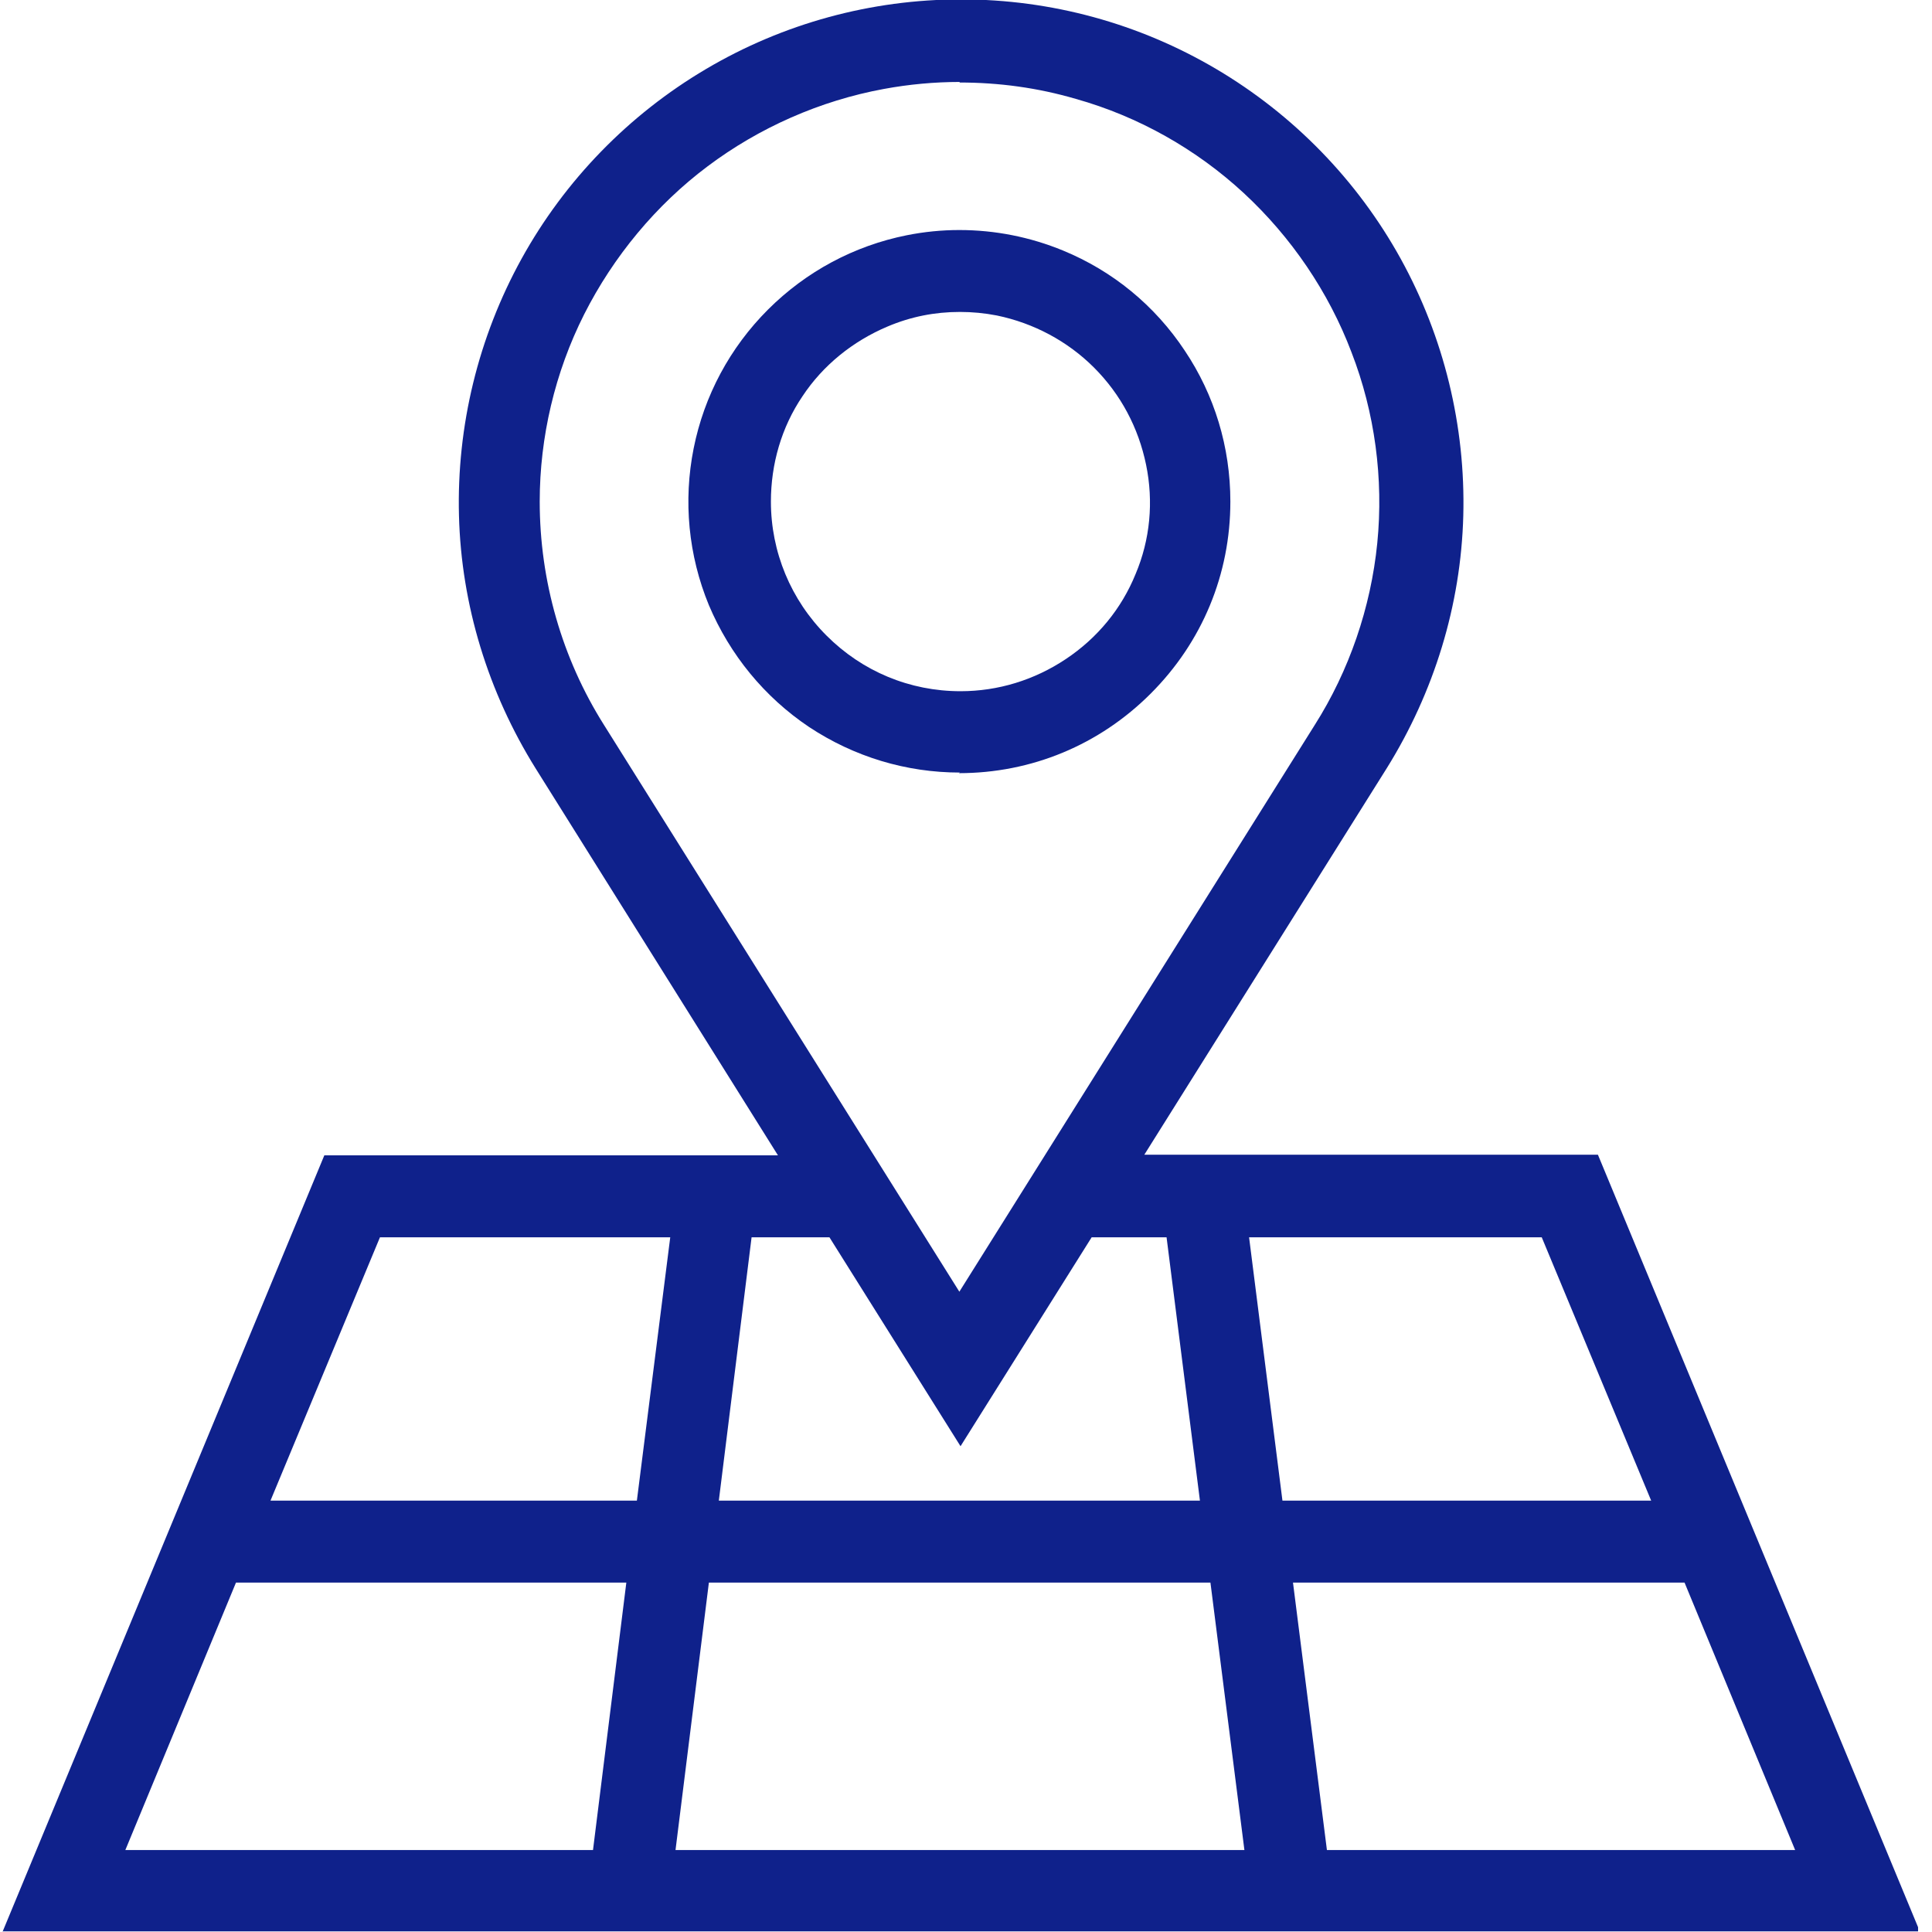
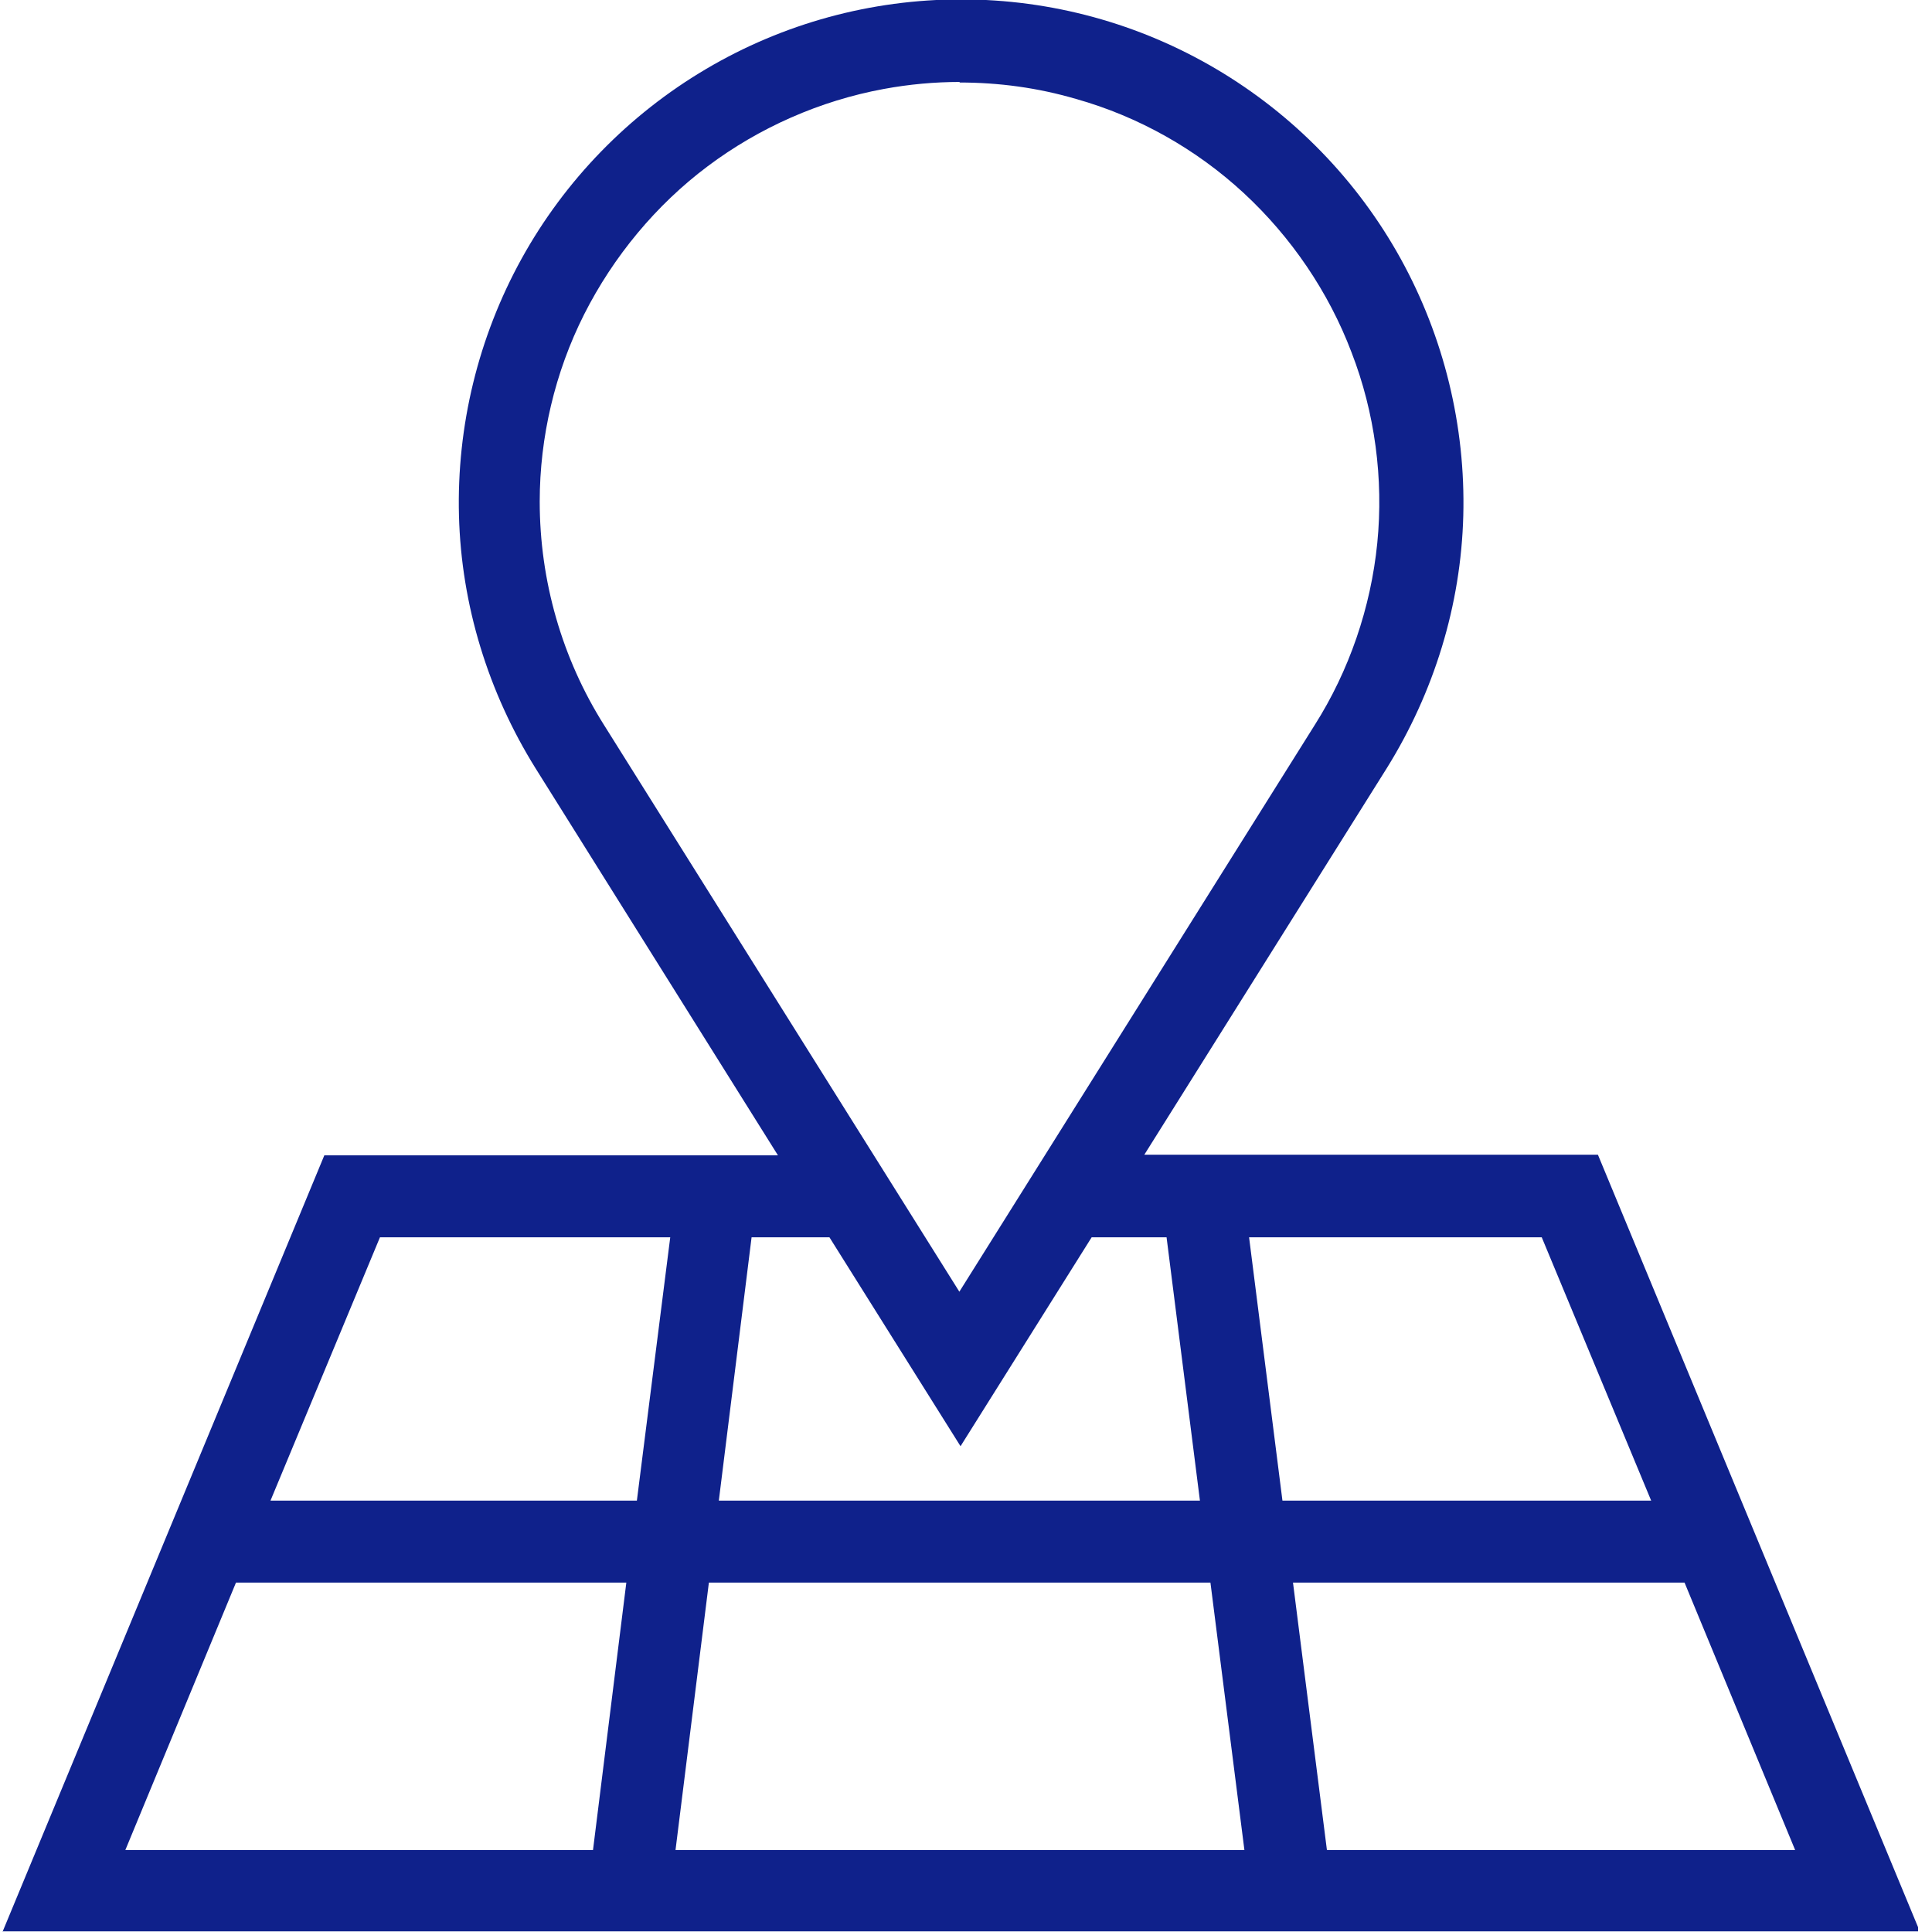
<svg xmlns="http://www.w3.org/2000/svg" width="48" height="48" viewBox="0 0 48 48" fill="none">
  <g clip-path="url(#clip0_474_9138)">
    <path d="M0.061 48L8.058 28.704H19.328L13.308 19.092C12.13 17.202 11.461 15.035 11.403 12.811C11.345 10.586 11.883 8.376 12.959 6.427C14.035 4.479 15.62 2.85 17.539 1.716C19.458 0.582 21.64 -0.015 23.879 -0.015C26.118 -0.015 28.299 0.582 30.219 1.716C32.138 2.85 33.723 4.479 34.799 6.427C35.875 8.376 36.413 10.586 36.355 12.811C36.297 15.035 35.628 17.202 34.45 19.092L28.43 28.689H39.7L47.697 47.985H0.061V48ZM32.967 45.964H44.6L41.852 39.319H32.124L32.967 45.964ZM16.783 45.964H30.917L30.073 39.319H17.612L16.783 45.964ZM3.114 45.964H14.733L15.561 39.319H5.863L3.114 45.964ZM17.873 37.283H29.812L28.983 30.74H27.122L23.864 35.931L20.607 30.74H18.673L17.859 37.283H17.873ZM6.72 37.283H15.823L16.652 30.74H9.44L6.72 37.283ZM31.877 37.283H41.023L38.304 30.74H31.033L31.862 37.283H31.877ZM23.85 2.036C23.225 2.036 22.585 2.094 21.959 2.21C20.375 2.501 18.862 3.17 17.583 4.13C16.303 5.089 15.242 6.369 14.514 7.808C13.787 9.248 13.409 10.862 13.409 12.462C13.409 14.425 13.962 16.359 15.009 18.016L23.835 32.092L32.662 18.016C33.52 16.664 34.058 15.094 34.218 13.494C34.377 11.895 34.159 10.251 33.578 8.754C33.011 7.256 32.08 5.889 30.902 4.798C29.724 3.708 28.285 2.894 26.729 2.457C25.784 2.181 24.824 2.05 23.835 2.05L23.85 2.036Z" fill="#0F218B" />
-     <path d="M23.85 19.194C22.512 19.194 21.218 18.802 20.098 18.06C18.993 17.318 18.135 16.271 17.612 15.035C17.103 13.799 16.972 12.447 17.234 11.138C17.495 9.83 18.135 8.637 19.08 7.692C20.026 6.747 21.218 6.107 22.527 5.845C22.963 5.758 23.399 5.715 23.835 5.715C24.722 5.715 25.595 5.889 26.409 6.224C27.645 6.732 28.692 7.59 29.434 8.71C30.175 9.815 30.568 11.109 30.568 12.462C30.568 14.265 29.87 15.951 28.59 17.231C27.311 18.511 25.624 19.209 23.821 19.209L23.85 19.194ZM23.85 7.75C23.225 7.75 22.628 7.867 22.047 8.114C21.189 8.477 20.447 9.074 19.938 9.844C19.415 10.615 19.153 11.531 19.153 12.462C19.153 13.712 19.648 14.905 20.535 15.791C21.422 16.679 22.599 17.173 23.864 17.173C24.795 17.173 25.697 16.897 26.482 16.373C27.267 15.85 27.863 15.123 28.212 14.265C28.576 13.407 28.663 12.462 28.474 11.546C28.285 10.63 27.849 9.801 27.18 9.132C26.525 8.477 25.682 8.027 24.766 7.838C24.46 7.779 24.155 7.75 23.85 7.75Z" fill="#0F218B" />
  </g>
  <defs>
    <clipPath id="clip0_474_9138">
      <rect width="47.593" height="48" fill="white" transform="translate(0.061)" />
    </clipPath>
  </defs>
</svg>